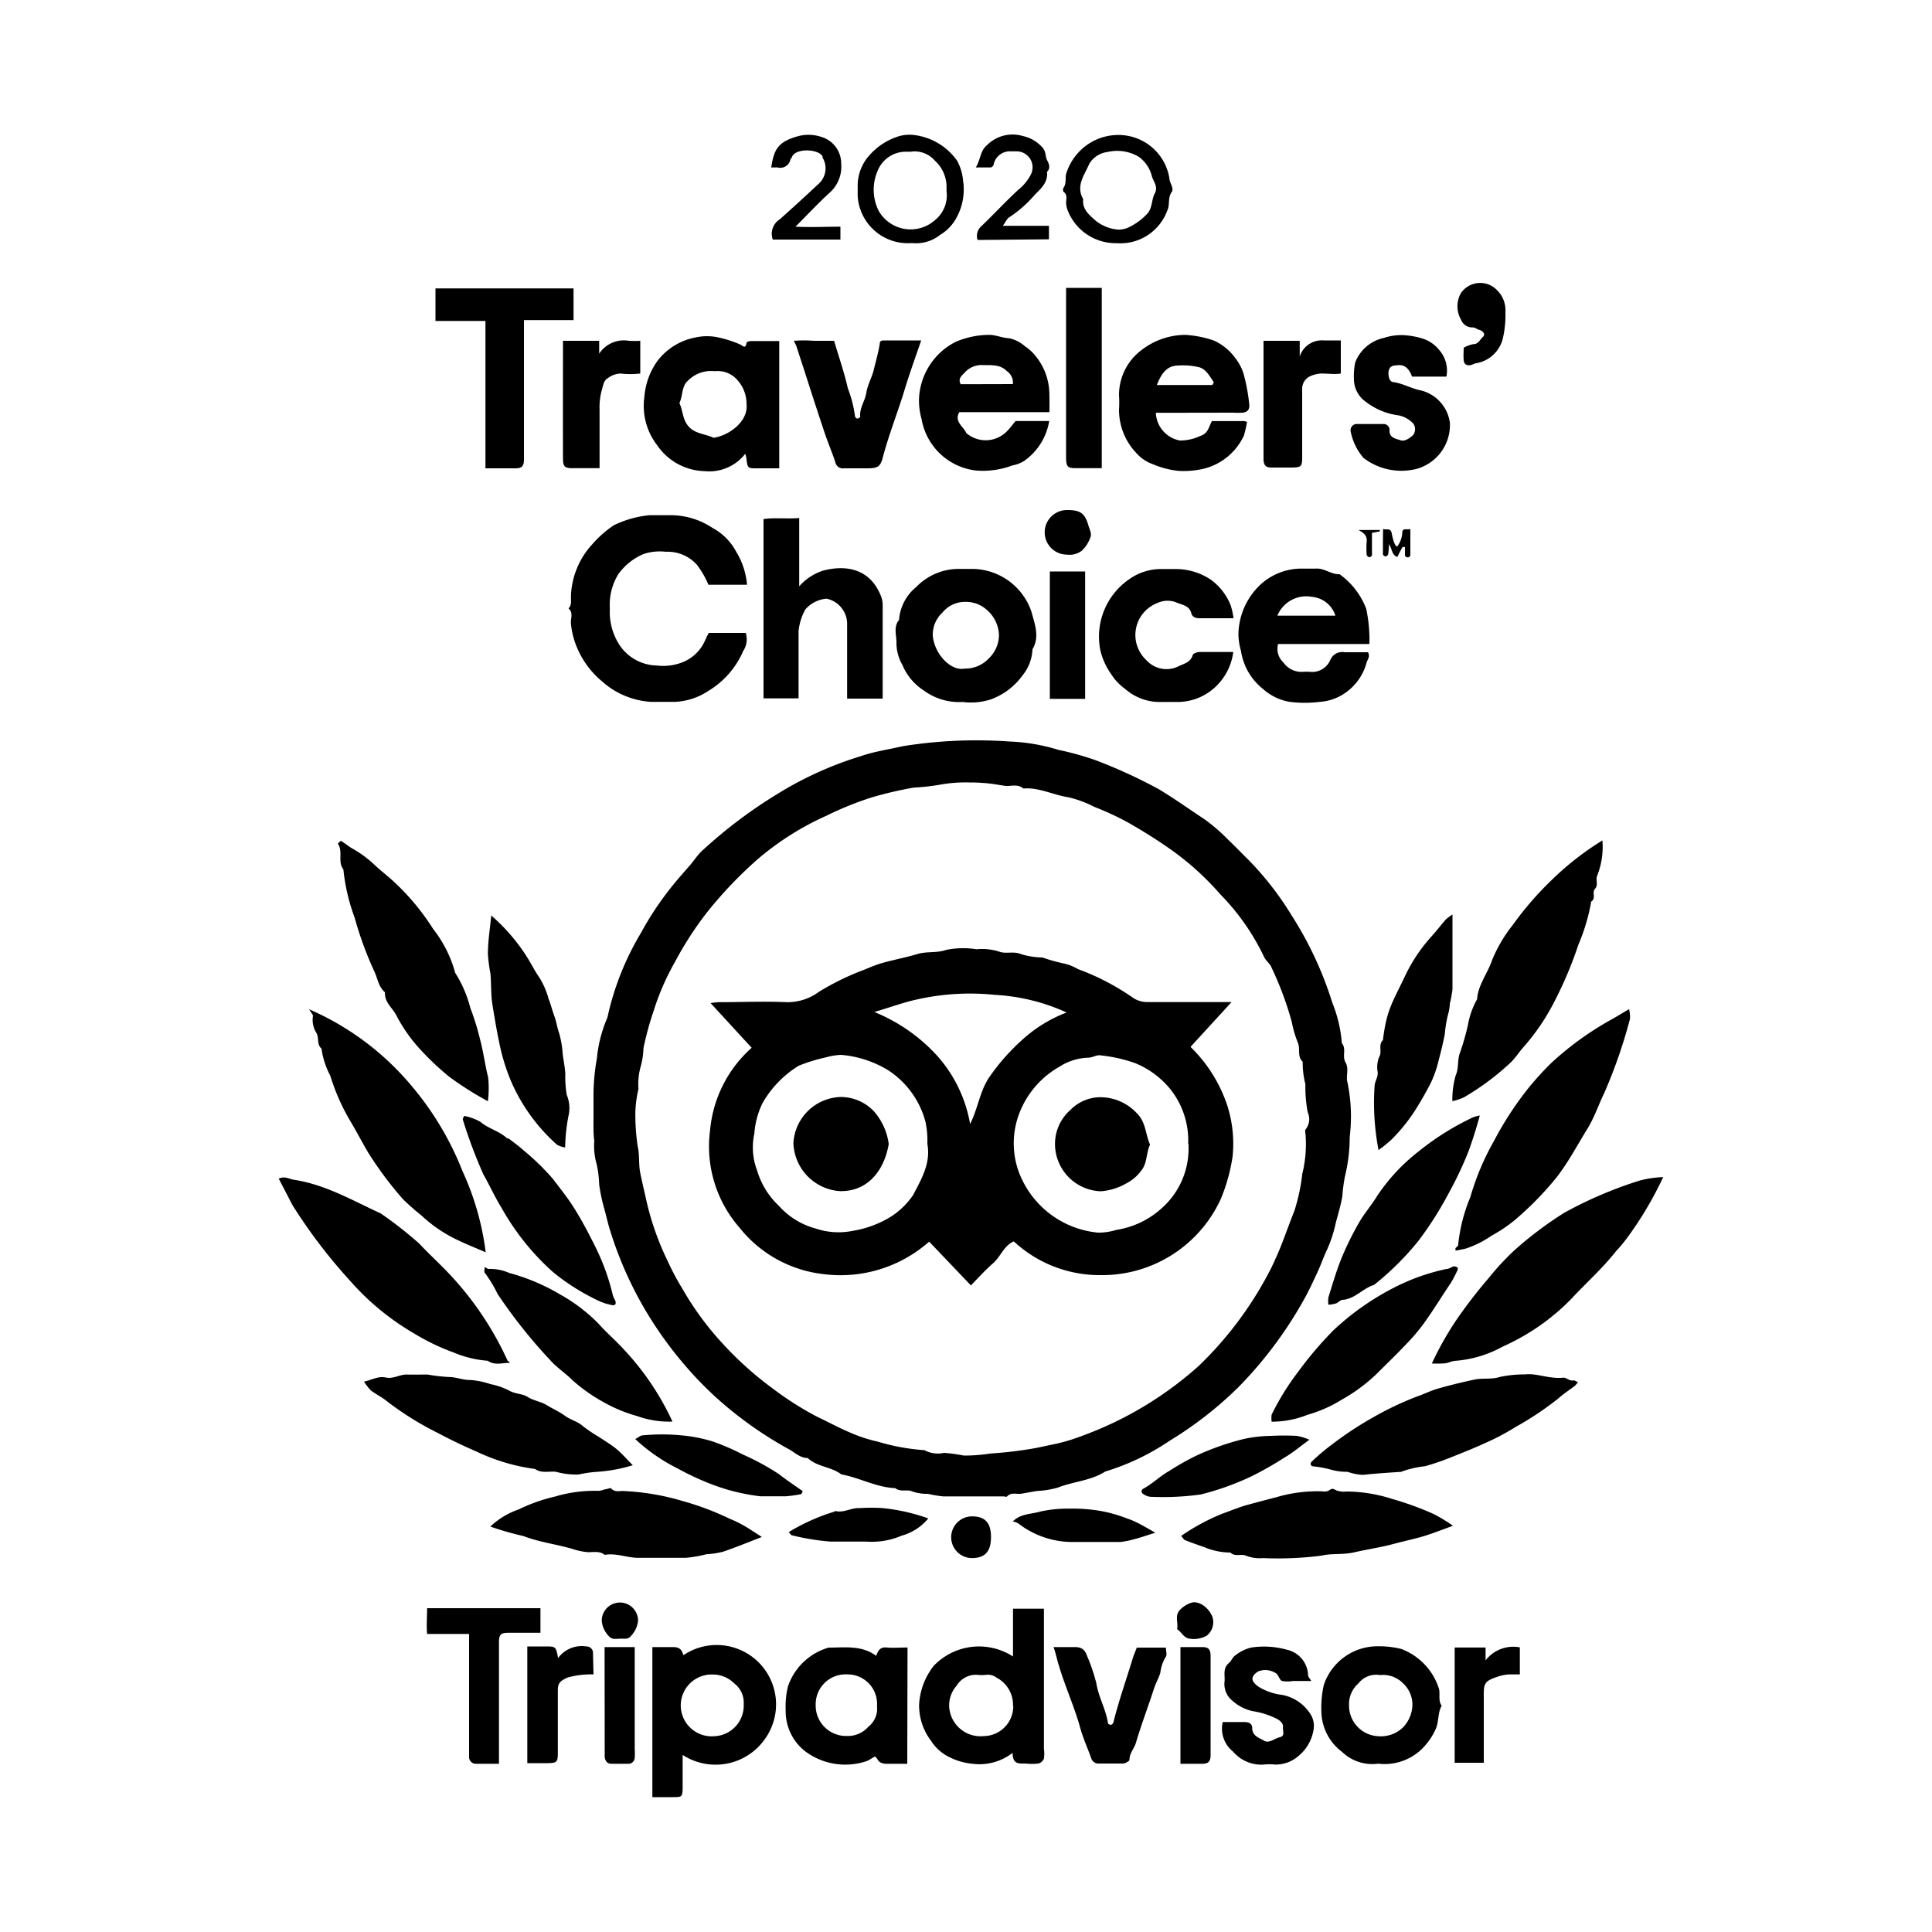
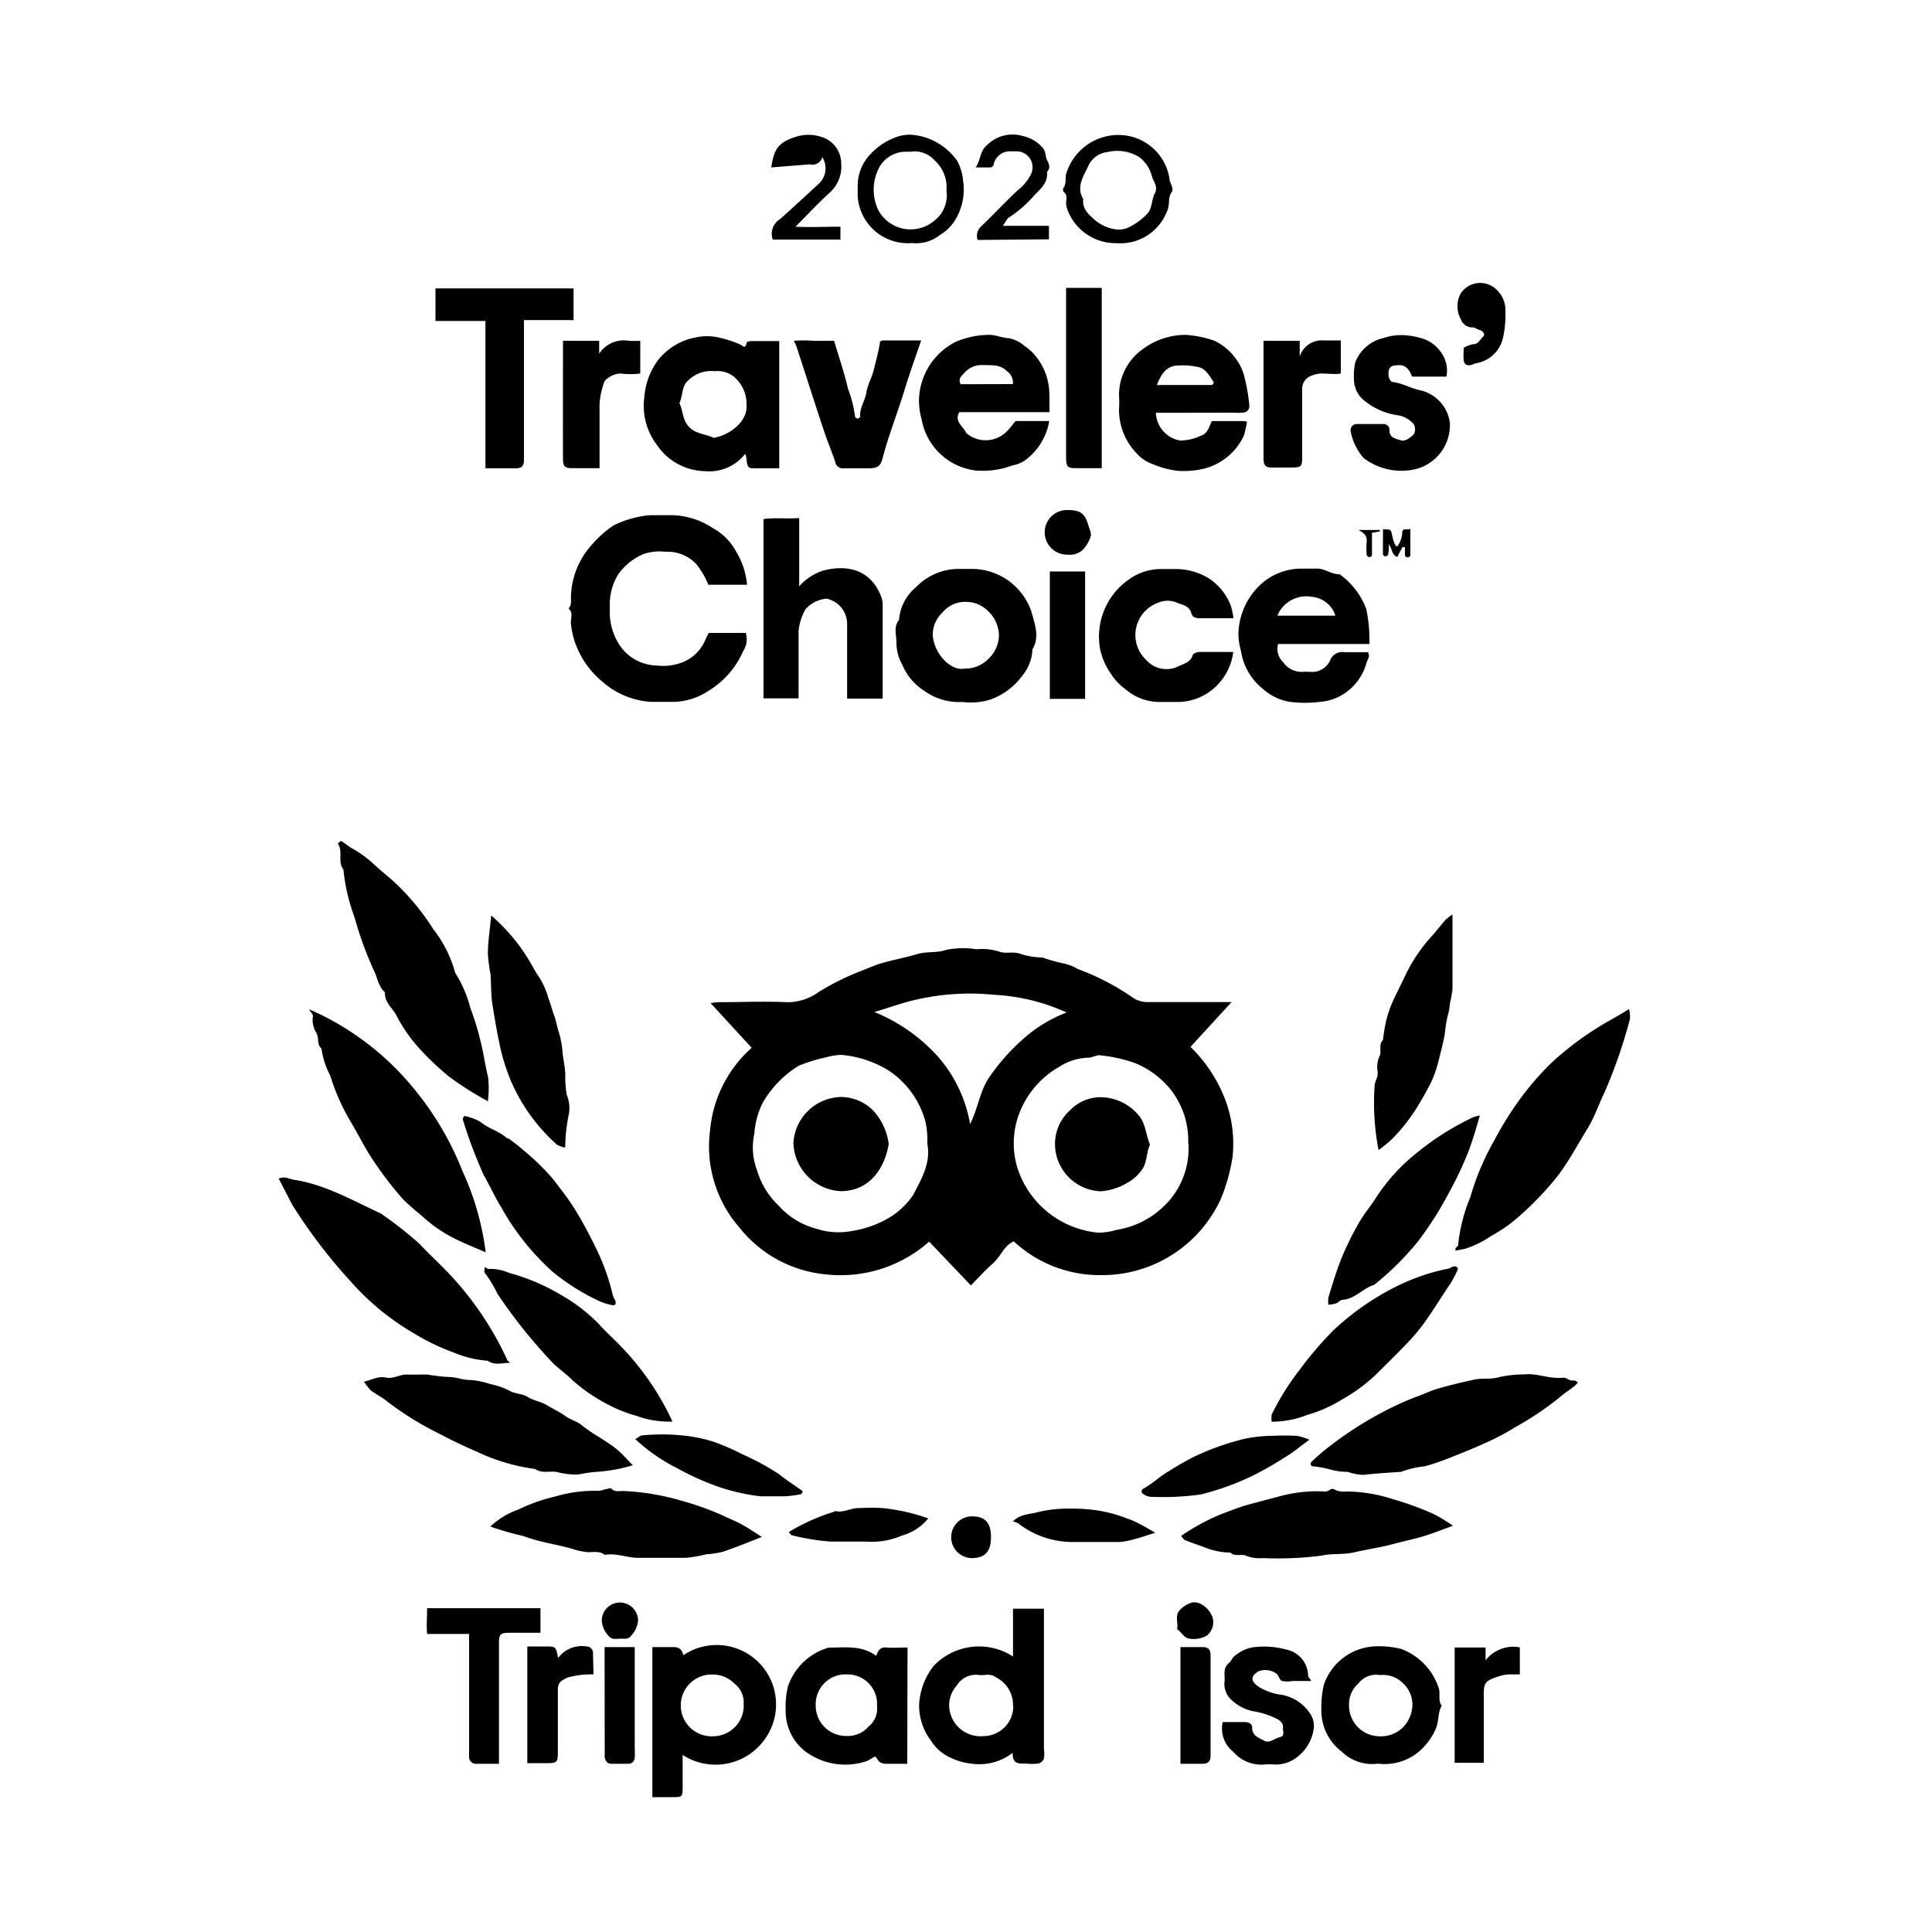
<svg xmlns="http://www.w3.org/2000/svg" id="Layer_1" data-name="Layer 1" viewBox="0 0 150 150">
-   <path d="M46.08,86.84c0-.5,0-1,0-1.51a16.37,16.37,0,0,1,.26-3.14A10.47,10.47,0,0,1,47.16,79a21.71,21.71,0,0,1,2.61-6.58,24.09,24.09,0,0,1,2.56-3.8c.38-.46.77-.91,1.16-1.35s.67-.91,1.08-1.27a37,37,0,0,1,5.84-4.39,27.59,27.59,0,0,1,6.45-2.91c1-.35,2.17-.52,3.26-.77a36.1,36.1,0,0,1,8.24-.36,14.7,14.7,0,0,1,3.82.65A22.78,22.78,0,0,1,85,59a39.35,39.35,0,0,1,5,2.29c1.22.74,2.37,1.56,3.55,2.34a14.48,14.48,0,0,1,1.83,1.59c.52.49,1,1,1.53,1.52a23.87,23.87,0,0,1,3.37,4.33,27.91,27.91,0,0,1,3.16,6.78,10.51,10.51,0,0,1,.74,3.14c.38.45,0,1,.29,1.5s0,1.06.15,1.56a13.07,13.07,0,0,1,.17,4.23,12.81,12.81,0,0,1-.37,3.06,12.53,12.53,0,0,0-.2,1.53c-.12.71-.33,1.39-.51,2.07a10.34,10.34,0,0,1-.64,2c-.29.59-.5,1.23-.78,1.83s-.59,1.27-.92,1.89a31.72,31.72,0,0,1-5.18,7,29.17,29.17,0,0,1-5.38,4.2,18.43,18.43,0,0,1-5,2.39c-1.12.72-2.48.77-3.69,1.25a7.12,7.12,0,0,1-1.62.26l-1.2.21c-.37.06-.78-.14-1.11.21,0,.06-.21,0-.31,0-1.55,0-3.1,0-4.64,0a9.85,9.85,0,0,1-1.21-.2,3.49,3.49,0,0,1-1.22-.19c-.37-.18-.9.08-1.3-.25-1.47-.06-2.77-.81-4.19-1.07-.78-.6-1.87-.57-2.61-1.27-.59,0-1-.43-1.44-.67a30.08,30.08,0,0,1-4.47-3,27.36,27.36,0,0,1-3.38-3.25A29.89,29.89,0,0,1,50,101.54a29.06,29.06,0,0,1-2.61-5.94c-.2-.61-.32-1.23-.5-1.84a13.68,13.68,0,0,1-.37-1.8,8.34,8.34,0,0,0-.21-1.63,5.07,5.07,0,0,1-.17-1.76C46.06,88,46.08,87.42,46.08,86.84ZM75.25,60.75a11.08,11.08,0,0,0-2.31.18,17.53,17.53,0,0,1-2,.22,29.68,29.68,0,0,0-3.26.76,25.27,25.27,0,0,0-3.51,1.42,22,22,0,0,0-5.45,3.47A32.49,32.49,0,0,0,55,70.7a26.11,26.11,0,0,0-2.56,3.92,19.45,19.45,0,0,0-1.68,3.83,24.21,24.21,0,0,0-.8,2.92,6.13,6.13,0,0,1-.21,1.41,5.08,5.08,0,0,0-.18,1.76,9.33,9.33,0,0,0-.24,1.75A16.7,16.7,0,0,0,49.51,89c.16.66.06,1.37.2,2.07s.31,1.39.46,2.08a21.66,21.66,0,0,0,1.65,4.72A20.27,20.27,0,0,0,53,100.09a23.39,23.39,0,0,0,3.1,4.22,26.42,26.42,0,0,0,3.85,3.46A24.51,24.51,0,0,0,63.45,110c.85.4,1.67.85,2.52,1.21a11.46,11.46,0,0,0,2.19.72,16.4,16.4,0,0,0,3.61.66,2.21,2.21,0,0,0,1.53.21,12.8,12.8,0,0,1,1.53.21,13.12,13.12,0,0,0,2.07-.16,31,31,0,0,0,3.6-.44l1.6-.34a13.43,13.43,0,0,0,1.53-.45,29.65,29.65,0,0,0,2.86-1.18,27.88,27.88,0,0,0,6.59-4.4,28.29,28.29,0,0,0,5.66-7.68c.27-.58.53-1.15.76-1.74.34-.87.65-1.75,1-2.62a15,15,0,0,0,.61-2.87,9.53,9.53,0,0,0,.26-2.92c0-.18-.08-.44,0-.53a1.26,1.26,0,0,0,.16-1.32,10.76,10.76,0,0,1-.18-2.18,6.87,6.87,0,0,1-.21-1.75c-.44-.39-.17-1-.37-1.46a8.87,8.87,0,0,1-.48-1.64,25.38,25.38,0,0,0-1.57-4.21c-.11-.31-.45-.53-.58-.83a17.87,17.87,0,0,0-3.39-4.85,21.81,21.81,0,0,0-3.83-3.47,39.47,39.47,0,0,0-3.43-2.16,22.37,22.37,0,0,0-2.54-1.17,8.58,8.58,0,0,0-2-.74c-1.18-.18-2.28-.78-3.5-.68-.43-.39-1-.15-1.43-.21s-1-.17-1.53-.21S75.73,60.75,75.25,60.75Z" />
  <path d="M58,45.4H55a6.79,6.79,0,0,0-.9-1.56,3.05,3.05,0,0,0-2.4-1A4.07,4.07,0,0,0,50,43a4.6,4.6,0,0,0-2,1.59,4.5,4.5,0,0,0-.65,2.65A4.7,4.7,0,0,0,48,49.92a3.56,3.56,0,0,0,3,1.75,4,4,0,0,0,1.66-.14,3.2,3.2,0,0,0,2.08-1.8,5.27,5.27,0,0,1,.29-.59h2.87a1.66,1.66,0,0,1-.2,1.41A6.72,6.72,0,0,1,55,53.64a5.07,5.07,0,0,1-2.56.85c-.64,0-1.29,0-1.94,0a6.28,6.28,0,0,1-3.76-1.59,6.86,6.86,0,0,1-1.91-2.55,6.32,6.32,0,0,1-.51-2c0-.37.19-.8-.18-1.11.28-.29.17-.65.19-1a6.25,6.25,0,0,1,1.67-4,8.28,8.28,0,0,1,1.66-1.46A8,8,0,0,1,50.45,40c.58,0,1.15,0,1.73,0a5.9,5.9,0,0,1,3.16,1,4.47,4.47,0,0,1,1.81,1.82A5.88,5.88,0,0,1,58,45.4Z" />
  <path d="M113,96.91c.07-.08.21-.16.21-.24a12.89,12.89,0,0,1,.94-3.71A20.07,20.07,0,0,1,116,88.57a25.36,25.36,0,0,1,2.73-4.17,23.24,23.24,0,0,1,1.71-1.87,24.09,24.09,0,0,1,4.64-3.36c.44-.24.87-.51,1.4-.82a2.42,2.42,0,0,1,.07.76,39.17,39.17,0,0,1-2,5.76c-.44.9-.75,1.86-1.27,2.71-.78,1.26-1.47,2.58-2.38,3.77a24.61,24.61,0,0,1-2.86,3,11.2,11.2,0,0,1-2.24,1.59,7.69,7.69,0,0,1-2,1l-.79.16Z" />
  <path d="M37.88,85.5a25.54,25.54,0,0,1-3-1.9,21.32,21.32,0,0,1-2.24-2.11,12.14,12.14,0,0,1-1.87-2.66c-.3-.59-.93-1-.88-1.79-.53-.44-.57-1.13-.86-1.69a27.42,27.42,0,0,1-1.5-4.12,15,15,0,0,1-.87-3.73c-.47-.59,0-1.39-.43-2,0,0,.22-.23.25-.21.32.19.6.44.93.62a8.59,8.59,0,0,1,1.65,1.22c.51.48,1.07.9,1.58,1.38a18.39,18.39,0,0,1,3,3.63,9.5,9.5,0,0,1,1.7,3.39,9.4,9.4,0,0,1,1.18,2.74,19.31,19.31,0,0,1,.74,2.38c.27,1,.39,2,.64,3A8.1,8.1,0,0,1,37.88,85.5Z" />
-   <path d="M111.17,105.86a24.13,24.13,0,0,1,2-3.52,38,38,0,0,1,2.41-3.11,19.77,19.77,0,0,1,2-2.16,28.73,28.73,0,0,1,3.85-2.9,31.53,31.53,0,0,1,5.87-2.51,8.24,8.24,0,0,1,1.83-.27,28,28,0,0,1-2.61,4.46,12.61,12.61,0,0,1-1.05,1.29c-1.06,1.35-2.34,2.48-3.5,3.73a17.18,17.18,0,0,1-5.28,3.67,9.08,9.08,0,0,1-3.64,1.11c-.3,0-.58.17-.88.2A8.46,8.46,0,0,1,111.17,105.86Z" />
-   <path d="M124.41,65.25A6.06,6.06,0,0,1,124,68c-.13.32.11.7-.16,1s.11.73-.3,1a15.11,15.11,0,0,1-1,3.36,30.2,30.2,0,0,1-1.81,4.31,17,17,0,0,1-2.44,3.62c-.35.39-.63.85-1,1.2a19.94,19.94,0,0,1-3.62,2.7,3.87,3.87,0,0,1-.91.3,6.88,6.88,0,0,1,.26-2c.27-.59.1-1.2.35-1.8a20.51,20.51,0,0,0,.6-2.11,6.26,6.26,0,0,1,.71-2c.08-1.13.82-2,1.18-3.07a11,11,0,0,1,1.58-2.68,25,25,0,0,1,3.1-3.57A22.39,22.39,0,0,1,124.41,65.25Z" />
  <path d="M24,78.36a21.55,21.55,0,0,1,8,6,23.63,23.63,0,0,1,3.91,6.57,21.38,21.38,0,0,1,1.8,6.3c-.73-.32-1.37-.57-2-.87a10.92,10.92,0,0,1-3-2,18.65,18.65,0,0,1-1.41-1.24,28,28,0,0,1-2.7-3.61c-.5-.84-.94-1.71-1.45-2.55a16.34,16.34,0,0,1-1.51-3.45,6.31,6.31,0,0,1-.68-2.1c-.39-.32-.16-.84-.41-1.24a1.89,1.89,0,0,1-.25-1.3C24.28,78.74,24.15,78.63,24,78.36Z" />
  <path d="M21.64,91.51c.44-.21.77,0,1.13.08,2.47.36,4.58,1.61,6.79,2.62a31,31,0,0,1,3,2.35c.58.63,1.22,1.22,1.82,1.83a24.7,24.7,0,0,1,5,7.19c0,.06.1.1.22.23-.63,0-1.2.22-1.73-.16a8.3,8.3,0,0,1-2.64-.64,16.9,16.9,0,0,1-3.06-1.47,19.87,19.87,0,0,1-4.9-4,41.63,41.63,0,0,1-4.58-6C22.35,92.87,22,92.2,21.64,91.51Z" />
  <path d="M118.4,106.71c.89-.12,1.91.38,3,.25.24,0,.46.29.78.21.09,0,.21.09.33.15a3,3,0,0,1-.23.27c-.43.33-.9.63-1.31,1a24.28,24.28,0,0,1-3.3,2.2,18.06,18.06,0,0,1-2.3,1.22c-.93.43-1.89.81-2.85,1.19a18.27,18.27,0,0,1-1.89.64,7.49,7.49,0,0,0-1.87.44.41.41,0,0,1-.11,0c-.94.07-1.89.12-2.82.23a4.33,4.33,0,0,1-1.21-.24,4.5,4.5,0,0,1-1.23-.15,8.27,8.27,0,0,0-1.4-.27c-.26,0-.28-.25-.15-.37a17.05,17.05,0,0,1,1.6-1.35,27,27,0,0,1,3.14-2.07,24.39,24.39,0,0,1,3.42-1.63c.56-.19,1.1-.47,1.68-.63.91-.26,1.82-.48,2.75-.68.66-.15,1.34,0,2-.21A9,9,0,0,1,118.4,106.71Z" />
  <path d="M28.26,107.27c.63-.14,1.12-.45,1.69-.32s1.08-.24,1.63-.23,1.08,0,1.62,0a13.3,13.3,0,0,0,1.64.19c.58,0,1.09.24,1.63.23a6.14,6.14,0,0,1,1.6.32,5.54,5.54,0,0,1,1.51.53c.43.24,1,.21,1.41.48s1,.34,1.47.63.95.49,1.4.82,1,.44,1.39.8a12.08,12.08,0,0,0,1.26.85c.45.3.92.58,1.34.92s.82.81,1.28,1.27a12.2,12.2,0,0,1-2.9.52,9.88,9.88,0,0,0-1.31.2,5.79,5.79,0,0,1-1.75-.21c-.54-.06-1.12.14-1.63-.22A15.17,15.17,0,0,1,37,112.7c-1-.43-2-.91-3-1.44a24.12,24.12,0,0,1-3.95-2.46c-.38-.32-.85-.54-1.26-.85A4.79,4.79,0,0,1,28.26,107.27Z" />
  <path d="M60.5,36.36H58.75c-.68,0-.72,0-.8-.79a2.51,2.51,0,0,0-.09-.34,3.53,3.53,0,0,1-3.14,1.35,4.6,4.6,0,0,1-3.69-2,5,5,0,0,1-1-3.77A5.5,5.5,0,0,1,51.06,28,4.86,4.86,0,0,1,54,26.2a4.1,4.1,0,0,1,1.78,0,8.85,8.85,0,0,1,1.63.52c.27.1.45.44.56-.12,0-.06.23-.12.35-.12H60.5Zm-5-7.54a2.51,2.51,0,0,0-2.07.72c-.53.45-.4,1.18-.68,1.75.28.6.23,1.3.74,1.85s1.29.55,1.91.85c1.2-.17,2.71-1.27,2.56-2.61a2.73,2.73,0,0,0-.71-1.87A2,2,0,0,0,55.52,28.82Z" />
  <path d="M62.05,45.52a4.22,4.22,0,0,1,1.86-1.22c1.82-.47,3.61-.12,4.45,1.89a1.94,1.94,0,0,1,.17.69v7.36H65.77c0-.23,0-.49,0-.76v-5a2,2,0,0,0-1.6-2,2.47,2.47,0,0,0-1.63.82A4.27,4.27,0,0,0,62,49c0,1.73,0,3.45,0,5.22H59.28V40.3c.87-.13,1.79,0,2.77-.08Z" />
  <path d="M38.07,118.52a6.13,6.13,0,0,1,2.2-1.33,13.33,13.33,0,0,1,2.83-1,10.72,10.72,0,0,1,3.38-.44,1.69,1.69,0,0,0,.48-.12c.17,0,.43-.14.49-.07.27.3.59.2.9.2a19,19,0,0,1,4.72.8,21.62,21.62,0,0,1,3.55,1.34,9.71,9.71,0,0,1,1.6.83l.93.6c-1.08.42-2,.8-3,1.14a6.39,6.39,0,0,1-1.3.2,9.74,9.74,0,0,1-1.63.28c-.53,0-1.07,0-1.61,0-.69,0-1.37,0-2.05,0-.88,0-1.72-.39-2.61-.23-.39-.32-.86-.2-1.31-.21a5.14,5.14,0,0,1-1.19-.25c-1.26-.37-2.56-.52-3.81-1C39.82,119.07,39,118.85,38.07,118.52Z" />
  <path d="M112.81,118.46c-.8.29-1.48.56-2.18.78s-1.62.41-2.43.63c-1,.27-2,.41-3,.64s-1.76.07-2.6.27a26.62,26.62,0,0,1-4.55.19,2.87,2.87,0,0,1-1.32-.19c-.36-.16-.85.11-1.2-.24a5.32,5.32,0,0,1-2.08-.44c-.47-.16-.94-.32-1.4-.51-.12,0-.2-.19-.35-.34a16.72,16.72,0,0,1,3.18-1.72c.66-.23,1.3-.51,2-.7s1.49-.4,2.23-.59a11.14,11.14,0,0,1,3.59-.45.74.74,0,0,0,.5-.08c.21-.17.32-.13.54,0a1.88,1.88,0,0,0,.83.09,11.86,11.86,0,0,1,3.53.58,23.81,23.81,0,0,1,3.19,1.16A12.23,12.23,0,0,1,112.81,118.46Z" />
  <path d="M81.48,32h-7c-.42.74.32,1.1.54,1.62a2.3,2.3,0,0,0,3.16-.14c.24-.24.44-.52.67-.79h2.61a4.73,4.73,0,0,1-1.92,3.08,2.43,2.43,0,0,1-.92.36,6.55,6.55,0,0,1-2.85.4,4.85,4.85,0,0,1-4.22-4,5.27,5.27,0,0,1-.2-1.53,5.2,5.2,0,0,1,2.83-4.45A6.62,6.62,0,0,1,76.81,26c.52,0,1,.24,1.53.26a2.66,2.66,0,0,1,1.23.62,3.56,3.56,0,0,1,.79.71,4.73,4.73,0,0,1,1.11,2.88C81.49,31,81.48,31.47,81.48,32Zm-2.84-2.18a1.07,1.07,0,0,0-.46-1c-.56-.57-1.26-.45-2-.48a1.79,1.79,0,0,0-1.34.65c-.24.24-.46.45-.25.84Z" />
  <path d="M89.74,32.05A2.28,2.28,0,0,0,91.6,34.2a3.61,3.61,0,0,0,1.58-.35c.61-.18.67-.7.91-1.16h2.46a1.74,1.74,0,0,1,.27.06,9.56,9.56,0,0,1-.24,1.06,4.69,4.69,0,0,1-3.07,2.57,6.93,6.93,0,0,1-2,.18,6.81,6.81,0,0,1-2-.52,3,3,0,0,1-1.26-.84,4.86,4.86,0,0,1-1.37-3.42,7.64,7.64,0,0,0,0-1.07,4.36,4.36,0,0,1,1.8-3.57A5.57,5.57,0,0,1,92.06,26a8.43,8.43,0,0,1,2.19.44,4.25,4.25,0,0,1,1.68,1.39,3.75,3.75,0,0,1,.71,1.54A13.7,13.7,0,0,1,97,31.5c0,.34-.2.5-.5.54a6.26,6.26,0,0,1-.75,0Zm.08-2.16h4.26s.06,0,.08-.06a.84.84,0,0,0,.08-.15c-.3-.43-.58-1-1.11-1.16a5.36,5.36,0,0,0-1.66-.14C90.59,28.39,90.17,29,89.82,29.89Z" />
  <path d="M106.32,50H99.23a1.44,1.44,0,0,0,.41,1.43,1.72,1.72,0,0,0,1.53.73,4.68,4.68,0,0,1,.53,0,1.53,1.53,0,0,0,1.58-.91,1,1,0,0,1,1.12-.61c.6,0,1.21,0,1.81,0,.17.31,0,.52-.1.77a4.16,4.16,0,0,1-2.18,2.69,3.83,3.83,0,0,1-1.45.39,9.32,9.32,0,0,1-2.36,0,4.11,4.11,0,0,1-2.06-1,4.63,4.63,0,0,1-1.71-2.95,4.9,4.9,0,0,1-.2-1.31,5.41,5.41,0,0,1,1.69-3.82,4.7,4.7,0,0,1,3-1.26c.43,0,.86,0,1.29,0,.68-.07,1.21.46,1.87.43a5.85,5.85,0,0,1,2.07,2.68A11.41,11.41,0,0,1,106.32,50Zm-7.13-2.2h4.49a2.1,2.1,0,0,0-1.81-1.46A2.43,2.43,0,0,0,99.19,47.76Z" />
  <path d="M74.74,54.5a4.61,4.61,0,0,1-3-.88,4.35,4.35,0,0,1-1.68-2,3.41,3.41,0,0,1-.46-1.74c0-.59-.24-1.21.2-1.75a3.66,3.66,0,0,1,1.34-2.56,4.59,4.59,0,0,1,3.29-1.4h1.08a4.89,4.89,0,0,1,4.57,3.32c.24.92.67,1.94.08,2.92a3.4,3.4,0,0,1-.79,2.05,5.22,5.22,0,0,1-2.47,1.85A5,5,0,0,1,74.74,54.5Zm.14-2.59a2.5,2.5,0,0,0,1.89-.79,2.54,2.54,0,0,0,.79-1.82,2.68,2.68,0,0,0-.88-1.89A2.4,2.4,0,0,0,75,46.73a2.25,2.25,0,0,0-1.82.82,2.36,2.36,0,0,0-.76,1.82C72.58,50.87,73.88,52.12,74.88,51.91Z" />
  <path d="M78.65,128.61V124.9h2.4v10.89a2.67,2.67,0,0,1,0,.75.65.65,0,0,1-.43.38,4.39,4.39,0,0,1-1,0c-.51,0-1,.08-1-.83a4.2,4.2,0,0,1-3.18.84,4.83,4.83,0,0,1-1.65-.47,3.44,3.44,0,0,1-1.5-1.3,4.53,4.53,0,0,1-.93-2.82,5.33,5.33,0,0,1,1.13-3A4.86,4.86,0,0,1,78.65,128.61Zm0,3.85a2.39,2.39,0,0,0-1.28-2.21,1.1,1.1,0,0,0-.77-.22,3.22,3.22,0,0,1-.76,0,1.75,1.75,0,0,0-1.57.85,2.29,2.29,0,0,0-.56,1.8,2.44,2.44,0,0,0,2.68,2.11A2.32,2.32,0,0,0,78.67,132.46Z" />
  <path d="M50.65,127.88c.55,0,1.09,0,1.62,0s.67.24.79.63A4.61,4.61,0,0,1,59.4,135,4.68,4.68,0,0,1,53,136.25c0,.87,0,1.68,0,2.5s-.08.77-.8.78H50.65Zm7.09,4.41a1.85,1.85,0,0,0-.71-1.57,2.36,2.36,0,0,0-1.66-.71,2.4,2.4,0,1,0,.07,4.79A2.38,2.38,0,0,0,57.74,132.29Z" />
  <path d="M37.69,24.92H33.81V22.39H44.53v2.46l0,0a.19.19,0,0,1-.1,0H40.68V35.06c0,.21,0,.43,0,.64,0,.47-.17.65-.6.66H37.69Z" />
  <path d="M36.05,86.64a4.17,4.17,0,0,1,1.25.46c.63.54,1.47.71,2.07,1.28,0,0,.13,0,.18.06.36.27.73.54,1.06.84a18.76,18.76,0,0,1,2.31,2.24c.56.74,1.15,1.47,1.64,2.25.63,1,1.2,2.09,1.73,3.17a17.32,17.32,0,0,1,1.3,3.66,2.37,2.37,0,0,0,.17.36c.11.28,0,.43-.28.36a4.56,4.56,0,0,1-.95-.3,17.13,17.13,0,0,1-3.6-2.26,19.34,19.34,0,0,1-4-5c-.52-.84-.91-1.72-1.39-2.56a37.1,37.1,0,0,1-1.61-4.29C35.93,86.81,36,86.72,36.05,86.64Z" />
  <path d="M95.77,48c-1,0-1.79,0-2.62,0-.33,0-.58-.09-.66-.4-.16-.62-.78-.64-1.19-.84a1.85,1.85,0,0,0-1.42.05A2.66,2.66,0,0,0,89,51.25a2.1,2.1,0,0,0,2.54.46c.44-.2.88-.3,1.06-.83,0-.14.33-.25.52-.26.85,0,1.71,0,2.63,0a4.48,4.48,0,0,1-1.26,2.59,4.29,4.29,0,0,1-3,1.29c-.43,0-.87,0-1.29,0a4.06,4.06,0,0,1-2.83-1,4.19,4.19,0,0,1-1.1-1.16,5.3,5.3,0,0,1-.85-1.9A5.41,5.41,0,0,1,87.63,45a4.28,4.28,0,0,1,2.58-.82h1A4.92,4.92,0,0,1,94,45a4.48,4.48,0,0,1,1.55,2A5.61,5.61,0,0,1,95.77,48Z" />
  <path d="M114.89,86.61c-.27,1-.55,1.88-.86,2.74a28.25,28.25,0,0,1-1.58,3.34,26.78,26.78,0,0,1-2.34,3.67,22.05,22.05,0,0,1-3.43,3.4c-.87.26-1.47,1.09-2.44,1.16-.18,0-.34.22-.52.28a2.94,2.94,0,0,1-.58.1,1.86,1.86,0,0,1,0-.58c.31-1,.6-2,1-3a23.68,23.68,0,0,1,1.36-2.77c.42-.74,1-1.4,1.43-2.11a14.65,14.65,0,0,1,3.18-3.42,20.81,20.81,0,0,1,4.19-2.64A2.28,2.28,0,0,1,114.89,86.61Z" />
  <path d="M98.73,110.38a2.15,2.15,0,0,1,0-.55,20,20,0,0,1,2.07-3.34,28.37,28.37,0,0,1,2.71-3.19A20.45,20.45,0,0,1,109,99.6a16.31,16.31,0,0,1,3.32-1.08c.2,0,.37-.16.56-.2a.43.43,0,0,1,.28.09.23.23,0,0,1,0,.2,9,9,0,0,1-.52,1c-.68,1-1.35,2.11-2.08,3.12a15.09,15.09,0,0,1-1.42,1.67c-.74.78-1.52,1.53-2.28,2.29a13.38,13.38,0,0,1-2.72,2,10.35,10.35,0,0,1-2.64,1.16A7.45,7.45,0,0,1,98.73,110.38Z" />
  <path d="M112.77,71c0,2.07,0,3.94,0,5.8a8.48,8.48,0,0,1-.2,1.1,4.39,4.39,0,0,1-.18,1,10.38,10.38,0,0,0-.22,1.41c-.13.67-.29,1.32-.47,2a8.57,8.57,0,0,1-.67,1.88c-.31.59-.64,1.18-1,1.76a13.42,13.42,0,0,1-2,2.53,10.46,10.46,0,0,1-1,.81,19.29,19.29,0,0,1-.31-4.92c0-.43.32-.76.23-1.21a2.06,2.06,0,0,1,.18-1.21c.15-.37-.12-.85.24-1.2.29-2.35.7-2.83,1.73-5a12.57,12.57,0,0,1,2-3c.4-.44.76-.91,1.15-1.36A4.63,4.63,0,0,1,112.77,71Z" />
  <path d="M52.21,110.37a7.26,7.26,0,0,1-2.75-.43,11.51,11.51,0,0,1-2.57-1.06,13,13,0,0,1-2.42-1.7c-.47-.47-1-.84-1.5-1.31a40.34,40.34,0,0,1-4.34-5.41,9.72,9.72,0,0,0-1-1.65c-.06-.07,0-.27,0-.42.11,0,.21.14.31.13a3.61,3.61,0,0,1,1.59.31,15.75,15.75,0,0,1,3.94,1.66,13.2,13.2,0,0,1,3,2.28c.59.67,1.28,1.26,1.89,1.92A21.08,21.08,0,0,1,52.21,110.37Z" />
  <path d="M43.88,89.09a1.93,1.93,0,0,1-.63-.21,14.09,14.09,0,0,1-3.51-4.79,15.44,15.44,0,0,1-1-3.25c-.19-.9-.34-1.82-.49-2.72s-.1-1.68-.17-2.51a13.35,13.35,0,0,1-.2-1.53c0-1,.16-1.93.26-3a14.45,14.45,0,0,1,2.76,3.2c.35.54.62,1.12,1,1.65a6.34,6.34,0,0,1,.7,1.64c.17.43.28.89.44,1.32s.22.91.38,1.35a7.83,7.83,0,0,1,.27,1.62c.07.51.17,1,.2,1.53A8.5,8.5,0,0,0,44,85a2.66,2.66,0,0,1,.16,1.53A13.39,13.39,0,0,0,43.88,89.09Z" />
  <path d="M70.44,136.94H68.79a1,1,0,0,1-.48-.13c-.16-.11-.27-.43-.38-.42s-.4.25-.61.33a5.19,5.19,0,0,1-4.78-.73A3.94,3.94,0,0,1,61,132.78a6.6,6.6,0,0,1,.18-1.86,4.72,4.72,0,0,1,3.15-3c1.27,0,2.57-.2,3.7.64.14-.4.3-.7.8-.65s1.07,0,1.63,0Zm-2.35-4.47A2.29,2.29,0,0,0,65.78,130a2.32,2.32,0,0,0-2.45,2.38,2.36,2.36,0,0,0,2.44,2.4,2.09,2.09,0,0,0,1.65-.72A1.76,1.76,0,0,0,68.09,132.47Z" />
  <path d="M112.3,29.24h-2.67c-.21-.57-.54-1-1.23-.87-.33,0-.54.13-.59.47s.07.79.33.82c.78.1,1.45.52,2.21.66a3,3,0,0,1,2.22,2.51A3.54,3.54,0,0,1,110,36.4a4.83,4.83,0,0,1-4.13-.84,4.39,4.39,0,0,1-1-2.05.48.48,0,0,1,.44-.59c.71,0,1.43,0,2.15,0a.46.46,0,0,1,.42.52c0,.57.51.62.85.74s.72-.16,1-.42a.77.77,0,0,0,0-.87,2.13,2.13,0,0,0-1.14-.64,5.28,5.28,0,0,1-2.57-1.07,2.15,2.15,0,0,1-.9-1.69,5.16,5.16,0,0,1,.1-1.35,3.07,3.07,0,0,1,2.21-1.9,4.31,4.31,0,0,1,1.52-.22,6,6,0,0,1,1.41.24,2.7,2.7,0,0,1,1.41.95A2.42,2.42,0,0,1,112.3,29.24Z" />
  <path d="M71.52,26.43c-.44,1.29-.88,2.5-1.26,3.74C69.71,32,69,33.75,68.52,35.59c-.17.65-.43.77-1.15.77s-1.23,0-1.84,0a.6.6,0,0,1-.68-.49c-.26-.79-.59-1.55-.85-2.34-.55-1.64-1.08-3.29-1.61-4.94-.19-.57-.37-1.14-.56-1.71a3.68,3.68,0,0,0-.2-.42,10,10,0,0,1,1.55,0h1.58c.37,1.26.79,2.46,1.07,3.7a9.3,9.3,0,0,1,.55,2.15.27.27,0,0,0,.18.19.39.39,0,0,0,.23-.13c-.08-.68.37-1.23.47-1.87s.44-1.2.58-1.79.35-1.31.46-2c0-.24.13-.28.34-.28C69.57,26.44,70.51,26.43,71.52,26.43Z" />
  <path d="M107,136.93a3.38,3.38,0,0,1-2.8-.91,4,4,0,0,1-1.61-3.2,7.88,7.88,0,0,1,.19-2,4.4,4.4,0,0,1,4-3,7.33,7.33,0,0,1,2,.2,4.86,4.86,0,0,1,2.91,3c.17.41-.07,1,.24,1.41-.32.57-.2,1.27-.48,1.85a4.92,4.92,0,0,1-.76,1.19A4.15,4.15,0,0,1,107,136.93Zm.13-6.88a1.74,1.74,0,0,0-1.67.66,2.1,2.1,0,0,0-.72,1.65,2.38,2.38,0,0,0,2.27,2.44,2.47,2.47,0,0,0,1.88-.65,2.59,2.59,0,0,0,.77-1.79,2.26,2.26,0,0,0-.76-1.7A2.17,2.17,0,0,0,107.17,130.05Z" />
  <path d="M38.74,136.94H37a.53.53,0,0,1-.58-.57c0-.22,0-.44,0-.65V127a.82.82,0,0,0,0-.14H33.16c-.06-.66,0-1.29,0-2h8.8v1.91H39.47c-.6,0-.73.14-.73.75Z" />
  <path d="M94.93,133.7c.56,0,1.13,0,1.7,0,.33,0,.59.12.59.45,0,.64.54.77.93,1s.82-.19,1.23-.28.2-.48.23-.75-.15-.48-.42-.64a6.17,6.17,0,0,0-1.89-.62,3.42,3.42,0,0,1-1.61-.81,1.66,1.66,0,0,1-.62-1.47c.06-.5-.17-1.05.36-1.48.18-.14.24-.43.5-.59a3.06,3.06,0,0,1,1.25-.6,6.61,6.61,0,0,1,2.72.17,2.1,2.1,0,0,1,1.66,2c0,.11.12.22.25.43h-1.42a2.4,2.4,0,0,1-.85,0c-.18-.06-.25-.37-.41-.55a1.49,1.49,0,0,0-1.45-.19c-.63.41-.56.78.07,1.21a4.49,4.49,0,0,0,1.79.61,3.34,3.34,0,0,1,2.12,1.37,1.72,1.72,0,0,1,.32,1.36,3.3,3.3,0,0,1-1.15,2A2.69,2.69,0,0,1,99,137a4.12,4.12,0,0,0-.86,0,2.88,2.88,0,0,1-2.4-1A2.29,2.29,0,0,1,94.93,133.7Z" />
-   <path d="M81.8,127.88c.68,0,1.18,0,1.68,0s.75.21.9.64a13.9,13.9,0,0,1,.74,2.17c.17,1.08.74,2,.9,3.09,0,.06.15.14.23.14a.33.33,0,0,0,.19-.18c.42-1.69,1-3.32,1.51-5,.08-.26.19-.5.31-.82h2.26c0,.24.1.55,0,.7a3,3,0,0,0-.43,1.24c-.11.4-.34.78-.48,1.2-.46,1.43-1,2.83-1.42,4.26-.14.45-.5.8-.5,1.32,0,.09-.32.27-.5.28-.61,0-1.22,0-1.83,0a.59.59,0,0,1-.64-.42c-.28-.78-.63-1.55-.85-2.34-.45-1.65-1.17-3.19-1.65-4.82C82.08,128.92,82,128.46,81.8,127.88Z" />
  <path d="M82.77,22.35h2.77v14H83.48c-.59,0-.7-.14-.71-.77V22.35Z" />
  <path d="M98.1,26.46h2.81v1.22a1.8,1.8,0,0,1,1.87-1.25c.43,0,.85,0,1.32,0V29c-.47.08-1,0-1.53,0a2.33,2.33,0,0,0-.87.22,1.07,1.07,0,0,0-.6,1c0,1.76,0,3.52,0,5.28,0,.72-.08.79-.79.8H98.71c-.44,0-.6-.18-.61-.65,0-.22,0-.43,0-.65Z" />
  <path d="M43.71,26.46h2.81v1a2.28,2.28,0,0,1,2.3-1,8.8,8.8,0,0,0,.89,0V29a6.49,6.49,0,0,1-1.53,0,1.73,1.73,0,0,0-1,.37c-.32.19-.34.54-.45.89a5.07,5.07,0,0,0-.18,1.54v4.55H44.43c-.6,0-.72-.14-.72-.76C43.7,32.58,43.71,29.56,43.71,26.46Z" />
  <path d="M62.22,116a9.9,9.9,0,0,1-1.2.17c-.68,0-1.36,0-2,0a15.63,15.63,0,0,1-3.53-.84,21.16,21.16,0,0,1-2.9-1.33,13.94,13.94,0,0,1-3.27-2.27c.22-.11.4-.29.58-.29a15.91,15.91,0,0,1,3,0,11.59,11.59,0,0,1,2.48.49,18.33,18.33,0,0,1,2.3,1,19.12,19.12,0,0,1,2.81,1.53c.59.47,1.23.88,1.84,1.32Z" />
  <path d="M101.66,111.78c-.69.5-1.27,1-1.91,1.37a27.29,27.29,0,0,1-2.52,1.44,21.11,21.11,0,0,1-4,1.44,21.39,21.39,0,0,1-3.91.18,1.1,1.1,0,0,1-.55-.21.23.23,0,0,1,0-.42c.72-.39,1.33-1,2-1.37a20.82,20.82,0,0,1,2-1.14,20.25,20.25,0,0,1,3.85-1.36,10.83,10.83,0,0,1,2.06-.23,19.83,19.83,0,0,1,2,0A4.27,4.27,0,0,1,101.66,111.78Z" />
  <path d="M81.51,44.37h2.74v9.89l-1.32,0H81.51Z" />
  <path d="M86.7,18.88a4,4,0,0,1-3.83-2.61,2,2,0,0,1-.1-.49c0-.3.14-.65-.2-.89a.34.34,0,0,1,0-.31c.27-.37.09-.84.24-1.19a4.29,4.29,0,0,1,1.52-2.09,4.2,4.2,0,0,1,2.46-.82,4,4,0,0,1,4,3.35c0,.37.39.78.18,1.08-.33.47-.11,1-.36,1.48A3.87,3.87,0,0,1,86.7,18.88Zm.18-1.05a2.36,2.36,0,0,0,.6-.11,4.89,4.89,0,0,0,1.59-1.12c.42-.47.32-1.09.59-1.59s-.09-.89-.22-1.3a2.68,2.68,0,0,0-1-1.52A3.26,3.26,0,0,0,86,11.8a1.92,1.92,0,0,0-1.43.92c-.36.86-1.07,1.7-.47,2.74-.09.78.45,1.21.94,1.65A3.14,3.14,0,0,0,86.88,17.83Z" />
  <path d="M70.8,18.87a3.9,3.9,0,0,1-4.21-3.65c0-.28,0-.57,0-.86a3.54,3.54,0,0,1,1-2.4,5,5,0,0,1,2.22-1.39,3,3,0,0,1,1.14-.09,4.8,4.8,0,0,1,3.36,2A3.84,3.84,0,0,1,74.77,14a4.55,4.55,0,0,1-.61,3.08A3.42,3.42,0,0,1,73,18.23,3,3,0,0,1,70.8,18.87Zm2.69-4v-.3a2.77,2.77,0,0,0-.92-2.11,2.07,2.07,0,0,0-1.88-.68h-.32a2.35,2.35,0,0,0-2.23,1.48,3.68,3.68,0,0,0,.07,3.09,2.85,2.85,0,0,0,4.37.75A2.47,2.47,0,0,0,73.49,14.85Z" />
  <path d="M118,127.9V130c-.26,0-.54,0-.81,0a3.29,3.29,0,0,0-.7.11c-1.3.41-1.3.54-1.29,1.77v4.84a.63.63,0,0,1,0,.14h-2.26l0,0s0-.05,0-.08v-8.87h2.4v1A2.72,2.72,0,0,1,118,127.9Z" />
  <path d="M46.08,130a6.77,6.77,0,0,0-2,.24c-.58.26-.77.42-.77,1,0,1.62,0,3.23,0,4.85,0,.72-.08.79-.78.8H40.94v-9.06h1.39c.83,0,.83,0,1,.9a2.28,2.28,0,0,1,2.2-.9.5.5,0,0,1,.51.54Z" />
  <path d="M46.94,127.88h2.34c0,.26,0,.54,0,.81v7.1a4.56,4.56,0,0,1,0,.64.49.49,0,0,1-.53.51H47.49c-.35,0-.49-.21-.54-.51a.74.74,0,0,1,0-.21Z" />
  <path d="M91.65,136.94v-9.06h1.74c.43,0,.6.19.6.66q0,3.87,0,7.74c0,.47-.17.65-.6.66Z" />
  <path d="M75.9,18.63a1,1,0,0,1,.22-1c1-.95,1.91-1.94,2.91-2.87a3.67,3.67,0,0,0,1-1.2,1.24,1.24,0,0,0-1.08-1.81H78.5a1.29,1.29,0,0,0-1.35,1c0,.11-.14.24-.23.25-.34,0-.69,0-1.16,0,.38-.62.34-1.29.85-1.71a2.8,2.8,0,0,1,2.8-.73,2.84,2.84,0,0,1,1.55.92c.26.31.19.66.33.94s.31.62,0,.92c.09.79-.44,1.28-.93,1.76a9.41,9.41,0,0,1-2,1.77c-.18.1-.27.35-.5.66h3.58v1.05Z" />
-   <path d="M59.88,13c.2-1.34.49-1.94,1.89-2.37a3.15,3.15,0,0,1,2,0,2.15,2.15,0,0,1,1.54,2.07A2.71,2.71,0,0,1,64.37,15c-.87.8-1.68,1.67-2.61,2.6,1.2.06,2.33,0,3.49,0v1H60a1.32,1.32,0,0,1,.54-1.57c1-.89,2-1.81,3-2.74a1.62,1.62,0,0,0,.32-2.06s0-.08,0-.1c-.37-.59-2.11-.64-2.38.07,0,.07-.1.11-.11.17a.8.8,0,0,1-1,.63Z" />
+   <path d="M59.88,13c.2-1.34.49-1.94,1.89-2.37a3.15,3.15,0,0,1,2,0,2.15,2.15,0,0,1,1.54,2.07A2.71,2.71,0,0,1,64.37,15c-.87.8-1.68,1.67-2.61,2.6,1.2.06,2.33,0,3.49,0v1H60a1.32,1.32,0,0,1,.54-1.57c1-.89,2-1.81,3-2.74a1.62,1.62,0,0,0,.32-2.06s0-.08,0-.1a.8.8,0,0,1-1,.63Z" />
  <path d="M72.07,117.89A4.07,4.07,0,0,1,70,119.23a5.86,5.86,0,0,1-2.72.46c-.93,0-1.86,0-2.79,0a18.23,18.23,0,0,1-3-.49c-.08,0-.15-.15-.25-.25a15.37,15.37,0,0,1,3.46-1.56c.07,0,.13-.09.19-.07.64.15,1.21-.27,1.84-.23a13.93,13.93,0,0,1,1.83,0A15,15,0,0,1,72.07,117.89Z" />
  <path d="M89.7,119c-.68.21-1.15.38-1.63.5a6.58,6.58,0,0,1-1.09.22c-.39,0-.79,0-1.19,0-.82,0-1.65,0-2.48,0a6.86,6.86,0,0,1-4.26-1.45,1.88,1.88,0,0,0-.41-.15c.59-.6,1.39-.55,2.07-.75a9.65,9.65,0,0,1,2.28-.24,13,13,0,0,1,2.4.17,10.84,10.84,0,0,1,2.13.6C88.2,118.12,88.84,118.51,89.7,119Z" />
  <path d="M113.64,27a2.38,2.38,0,0,1,.75-.28c.4,0,.51-.36.74-.56s0-.47-.25-.54-.37-.21-.55-.2a.93.93,0,0,1-.9-.61,2.07,2.07,0,0,1,0-2.06,1.81,1.81,0,0,1,2.82-.2,2.16,2.16,0,0,1,.63,1.66,8.12,8.12,0,0,1-.2,2.07,2.57,2.57,0,0,1-2.12,1.93,2.33,2.33,0,0,0-.28.11c-.35.11-.61,0-.64-.36S113.64,27.27,113.64,27Z" />
  <path d="M82.86,39.6c1,0,1.36.23,1.64,1.18.08.29.26.62.18.87a2.62,2.62,0,0,1-.68,1.1,1.55,1.55,0,0,1-1.16.31,1.73,1.73,0,1,1,0-3.46Z" />
  <path d="M76.94,119.33c0,1.12-.45,1.63-1.47,1.64a1.62,1.62,0,1,1,0-3.24C76.47,117.73,76.94,118.22,76.94,119.33Z" />
  <path d="M48.13,127.23c-.3,0-.62.1-.88-.22a1.94,1.94,0,0,1-.53-1.18,1.41,1.41,0,1,1,2.82,0A2,2,0,0,1,49,127C48.75,127.33,48.43,127.2,48.13,127.23Z" />
  <path d="M91.39,126.49c.1-.49-.18-1,.17-1.44a2.13,2.13,0,0,1,.92-.61c.59-.19,1.36.36,1.65,1.09a1.33,1.33,0,0,1-.45,1.47,2.05,2.05,0,0,1-1.29.23C91.9,127.19,91.75,126.71,91.39,126.49Z" />
  <path d="M107.38,41.07c.32.1.58-.11.67.33.17.87.36,1.1.45,1a1.94,1.94,0,0,0,.37-1c0-.46.34-.24.63-.33,0,.36,0,.71,0,1.05s0,.64,0,1a.22.22,0,0,1-.42,0c0-.21,0-.42,0-.65-.09,0-.17,0-.19,0-.14.25-.27.51-.4.77-.42-.13-.39-.57-.65-1a7.54,7.54,0,0,1-.06.8.29.29,0,0,1-.21.16c-.07,0-.2-.1-.2-.16,0-.36,0-.72,0-1.08Z" />
  <path d="M105.48,41.15h1.65c0,.06,0,.11,0,.11l-.61.11c0,.55,0,1.14,0,1.73,0,.06-.13.16-.2.16a.29.29,0,0,1-.21-.16,6.25,6.25,0,0,1,0-1.06C106.15,41.54,105.85,41.37,105.48,41.15Z" />
  <path d="M95.62,77.8l-3.19,3.48a11.35,11.35,0,0,1,2.84,4.5,9.76,9.76,0,0,1,.43,4,14,14,0,0,1-.91,3.29A10.13,10.13,0,0,1,85.43,99a9.8,9.8,0,0,1-6.72-2.62c-.78.34-1,1.17-1.63,1.72s-1.17,1.16-1.7,1.7l-3.24-3.4A10.38,10.38,0,0,1,64,98.93a9.71,9.71,0,0,1-6.58-3.61,9.58,9.58,0,0,1-2.29-7.56,9.73,9.73,0,0,1,3.23-6.41l-3.19-3.47a5.36,5.36,0,0,1,.61-.07c1.77,0,3.53-.08,5.29,0A4.12,4.12,0,0,0,63.59,77a20.12,20.12,0,0,1,3.22-1.6c.56-.21,1.1-.47,1.68-.63.91-.26,1.85-.43,2.74-.7.74-.22,1.48-.06,2.23-.32a6.58,6.58,0,0,1,2.35-.05,4.45,4.45,0,0,1,1.76.18c.52.21,1.15-.06,1.74.21a6.11,6.11,0,0,0,1.63.25,13,13,0,0,0,1.54.44,3.79,3.79,0,0,1,1.21.46,18.82,18.82,0,0,1,4.18,2.16,2,2,0,0,0,1.24.4c1.87,0,3.74,0,5.61,0ZM72,88.81a7.19,7.19,0,0,0-.14-1.69,6.89,6.89,0,0,0-2.86-4,8.32,8.32,0,0,0-3.7-1.22,5.1,5.1,0,0,0-1.2.2,12.47,12.47,0,0,0-2.1.65,8.19,8.19,0,0,0-2.79,2.88A6.36,6.36,0,0,0,58.57,88a5,5,0,0,0,.21,2.87,6.18,6.18,0,0,0,1.7,2.76,5.86,5.86,0,0,0,2.84,1.75,5.56,5.56,0,0,0,2.9.18,8.1,8.1,0,0,0,3-1.13,6.07,6.07,0,0,0,1.67-1.64C71.53,91.56,72.28,90.32,72,88.81Zm20.25,0a6.39,6.39,0,0,0-1.47-4.35,6.92,6.92,0,0,0-2.65-1.92,11.76,11.76,0,0,0-2.66-.6c-.3-.07-.65.18-1,.18a4.33,4.33,0,0,0-2.2.69,7.06,7.06,0,0,0-3,3.31A6.52,6.52,0,0,0,79,90.7a7.29,7.29,0,0,0,6.24,5,4.63,4.63,0,0,0,1.43-.21,6.79,6.79,0,0,0,3.51-1.67A6.19,6.19,0,0,0,92.27,88.8ZM67.88,78.57A13.45,13.45,0,0,1,72.79,82a10.71,10.71,0,0,1,2.53,5.27c.62-1.25.75-2.53,1.47-3.61a16.44,16.44,0,0,1,2.71-3.05,10.85,10.85,0,0,1,3.31-2,15.35,15.35,0,0,0-5.58-1.37,18.72,18.72,0,0,0-6,.35C70.18,77.81,69.16,78.2,67.88,78.57Z" />
  <path d="M65.25,92.48a3.87,3.87,0,0,1-3.65-3.73,3.79,3.79,0,0,1,3.67-3.58,3.55,3.55,0,0,1,2.56,1.09A4.76,4.76,0,0,1,69,88.82C68.69,90.7,67.51,92.5,65.25,92.48Z" />
  <path d="M81.91,88.84a3.5,3.5,0,0,1,1.18-2.65,3.28,3.28,0,0,1,2.49-1,3.89,3.89,0,0,1,2.71,1.27c.68.68.64,1.61,1,2.41-.31.64-.21,1.43-.67,2a3.32,3.32,0,0,1-1.16,1,4.63,4.63,0,0,1-2,.62A3.68,3.68,0,0,1,81.91,88.84Z" />
</svg>